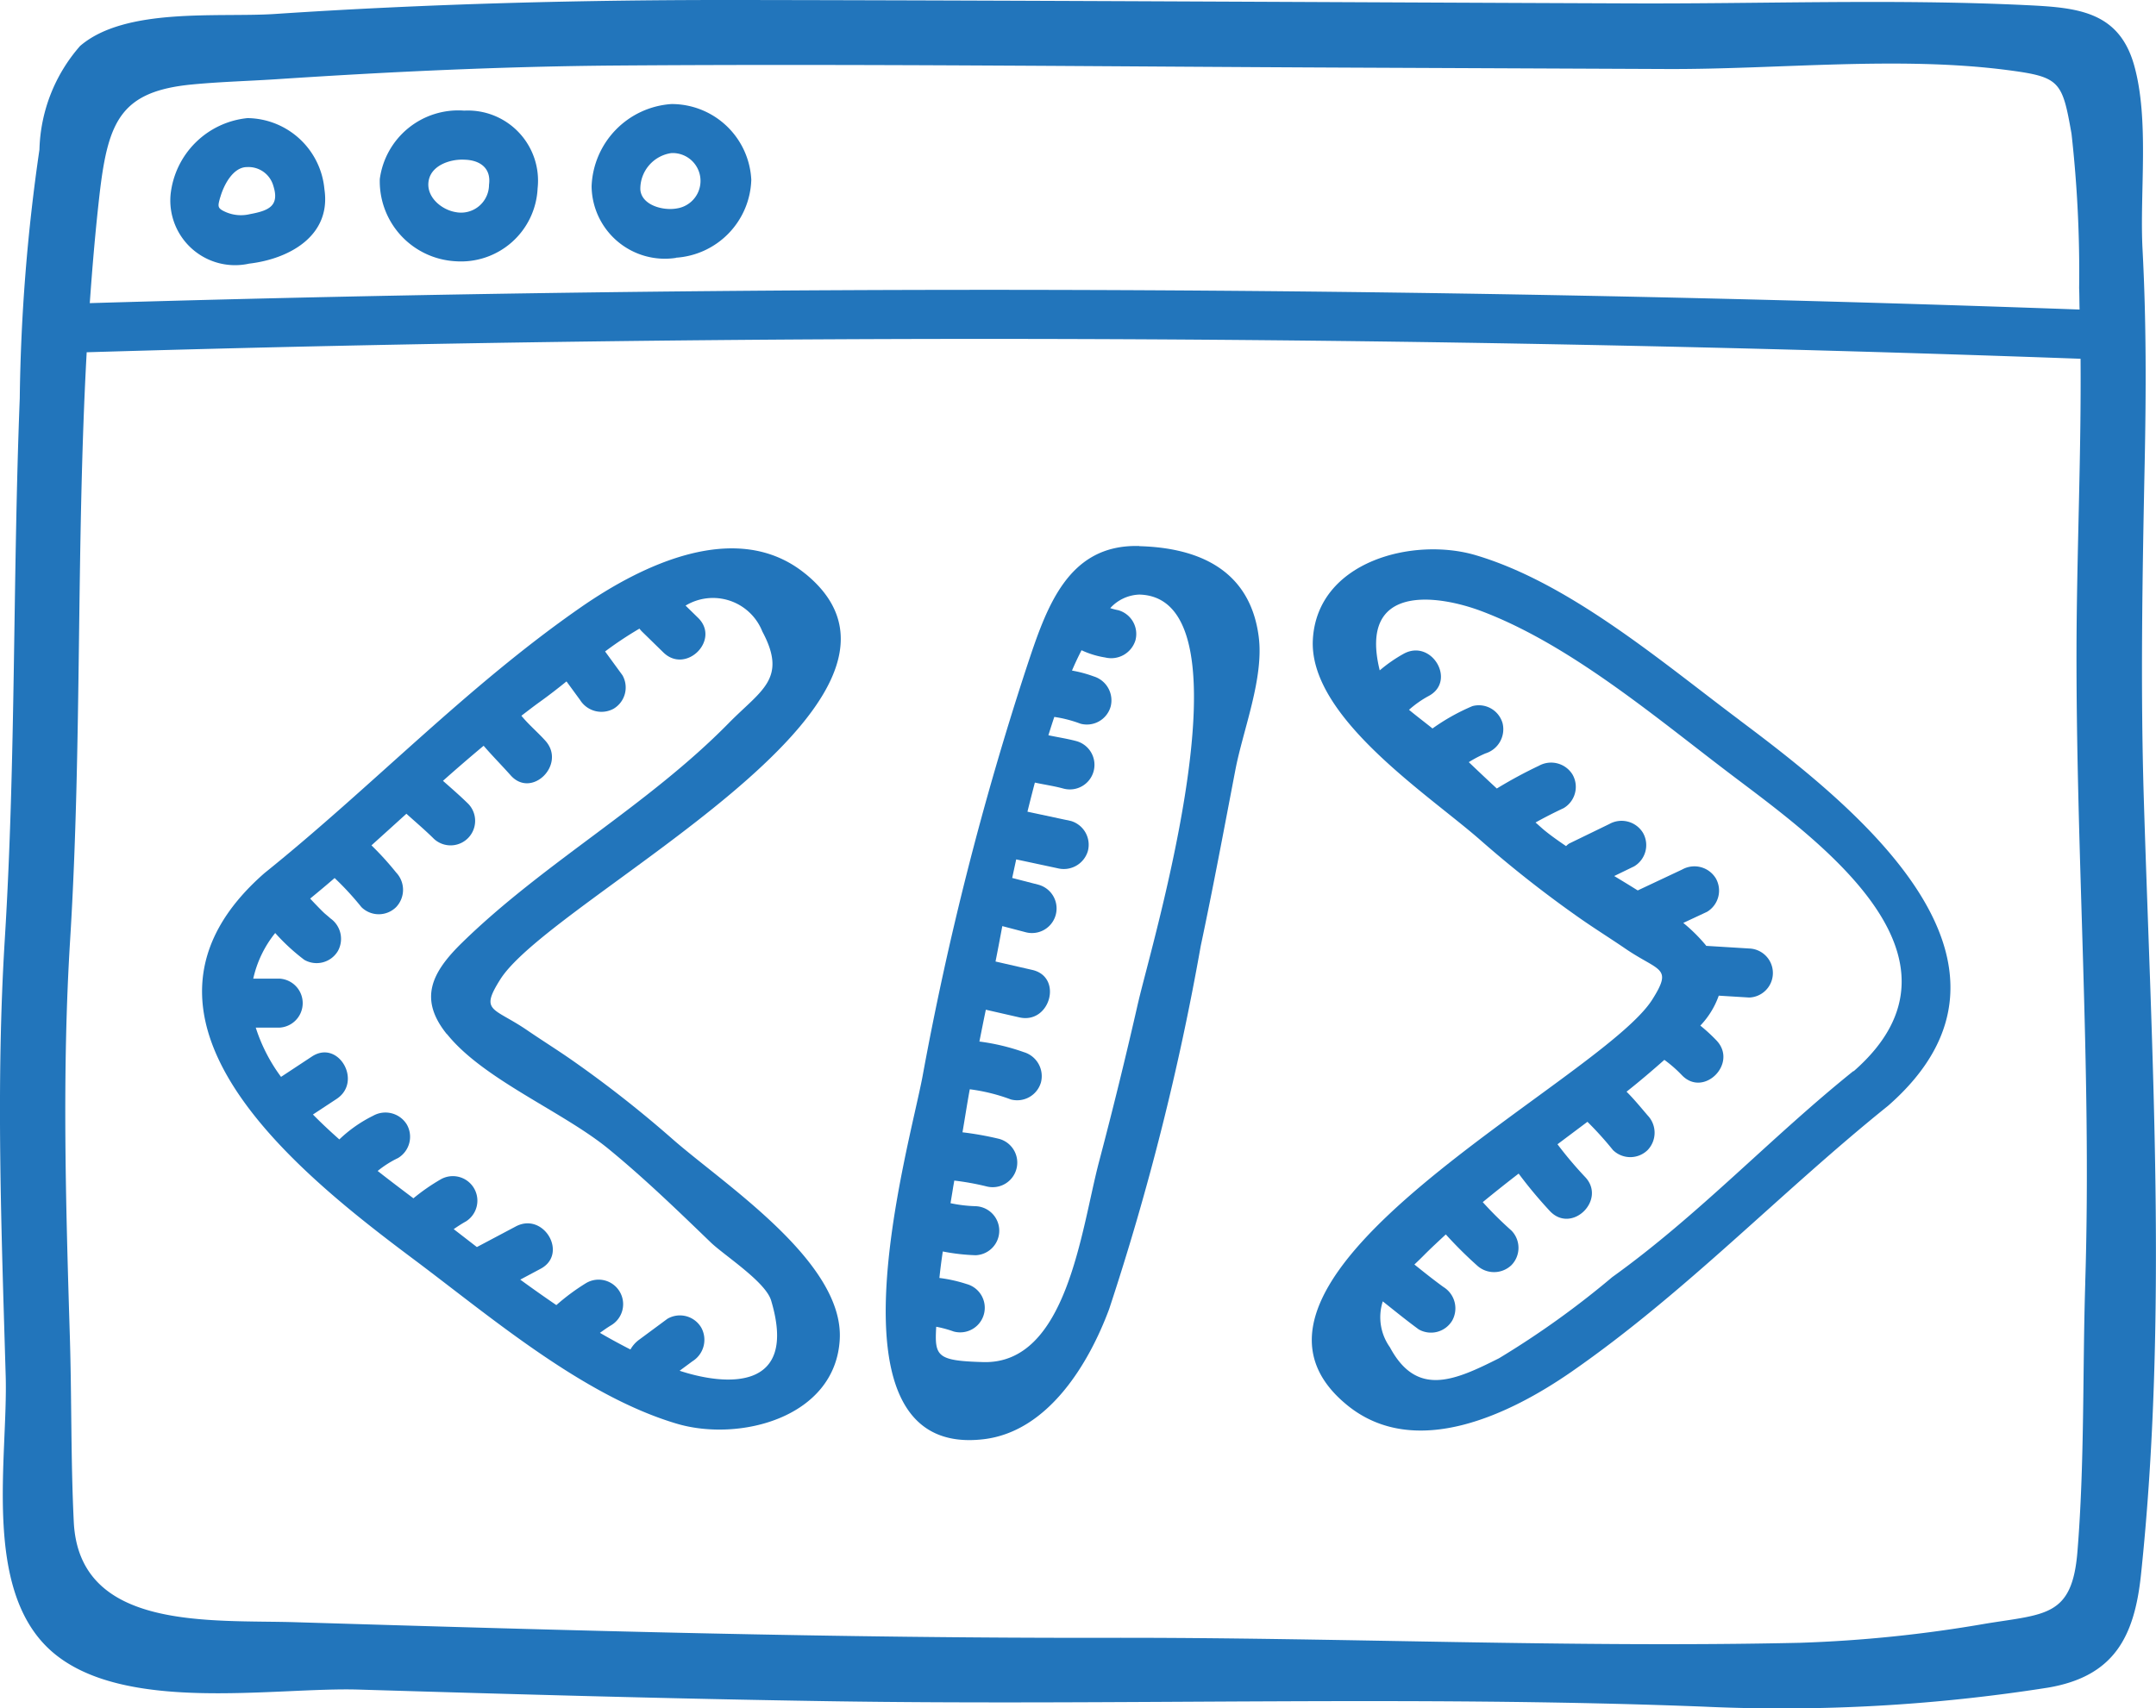
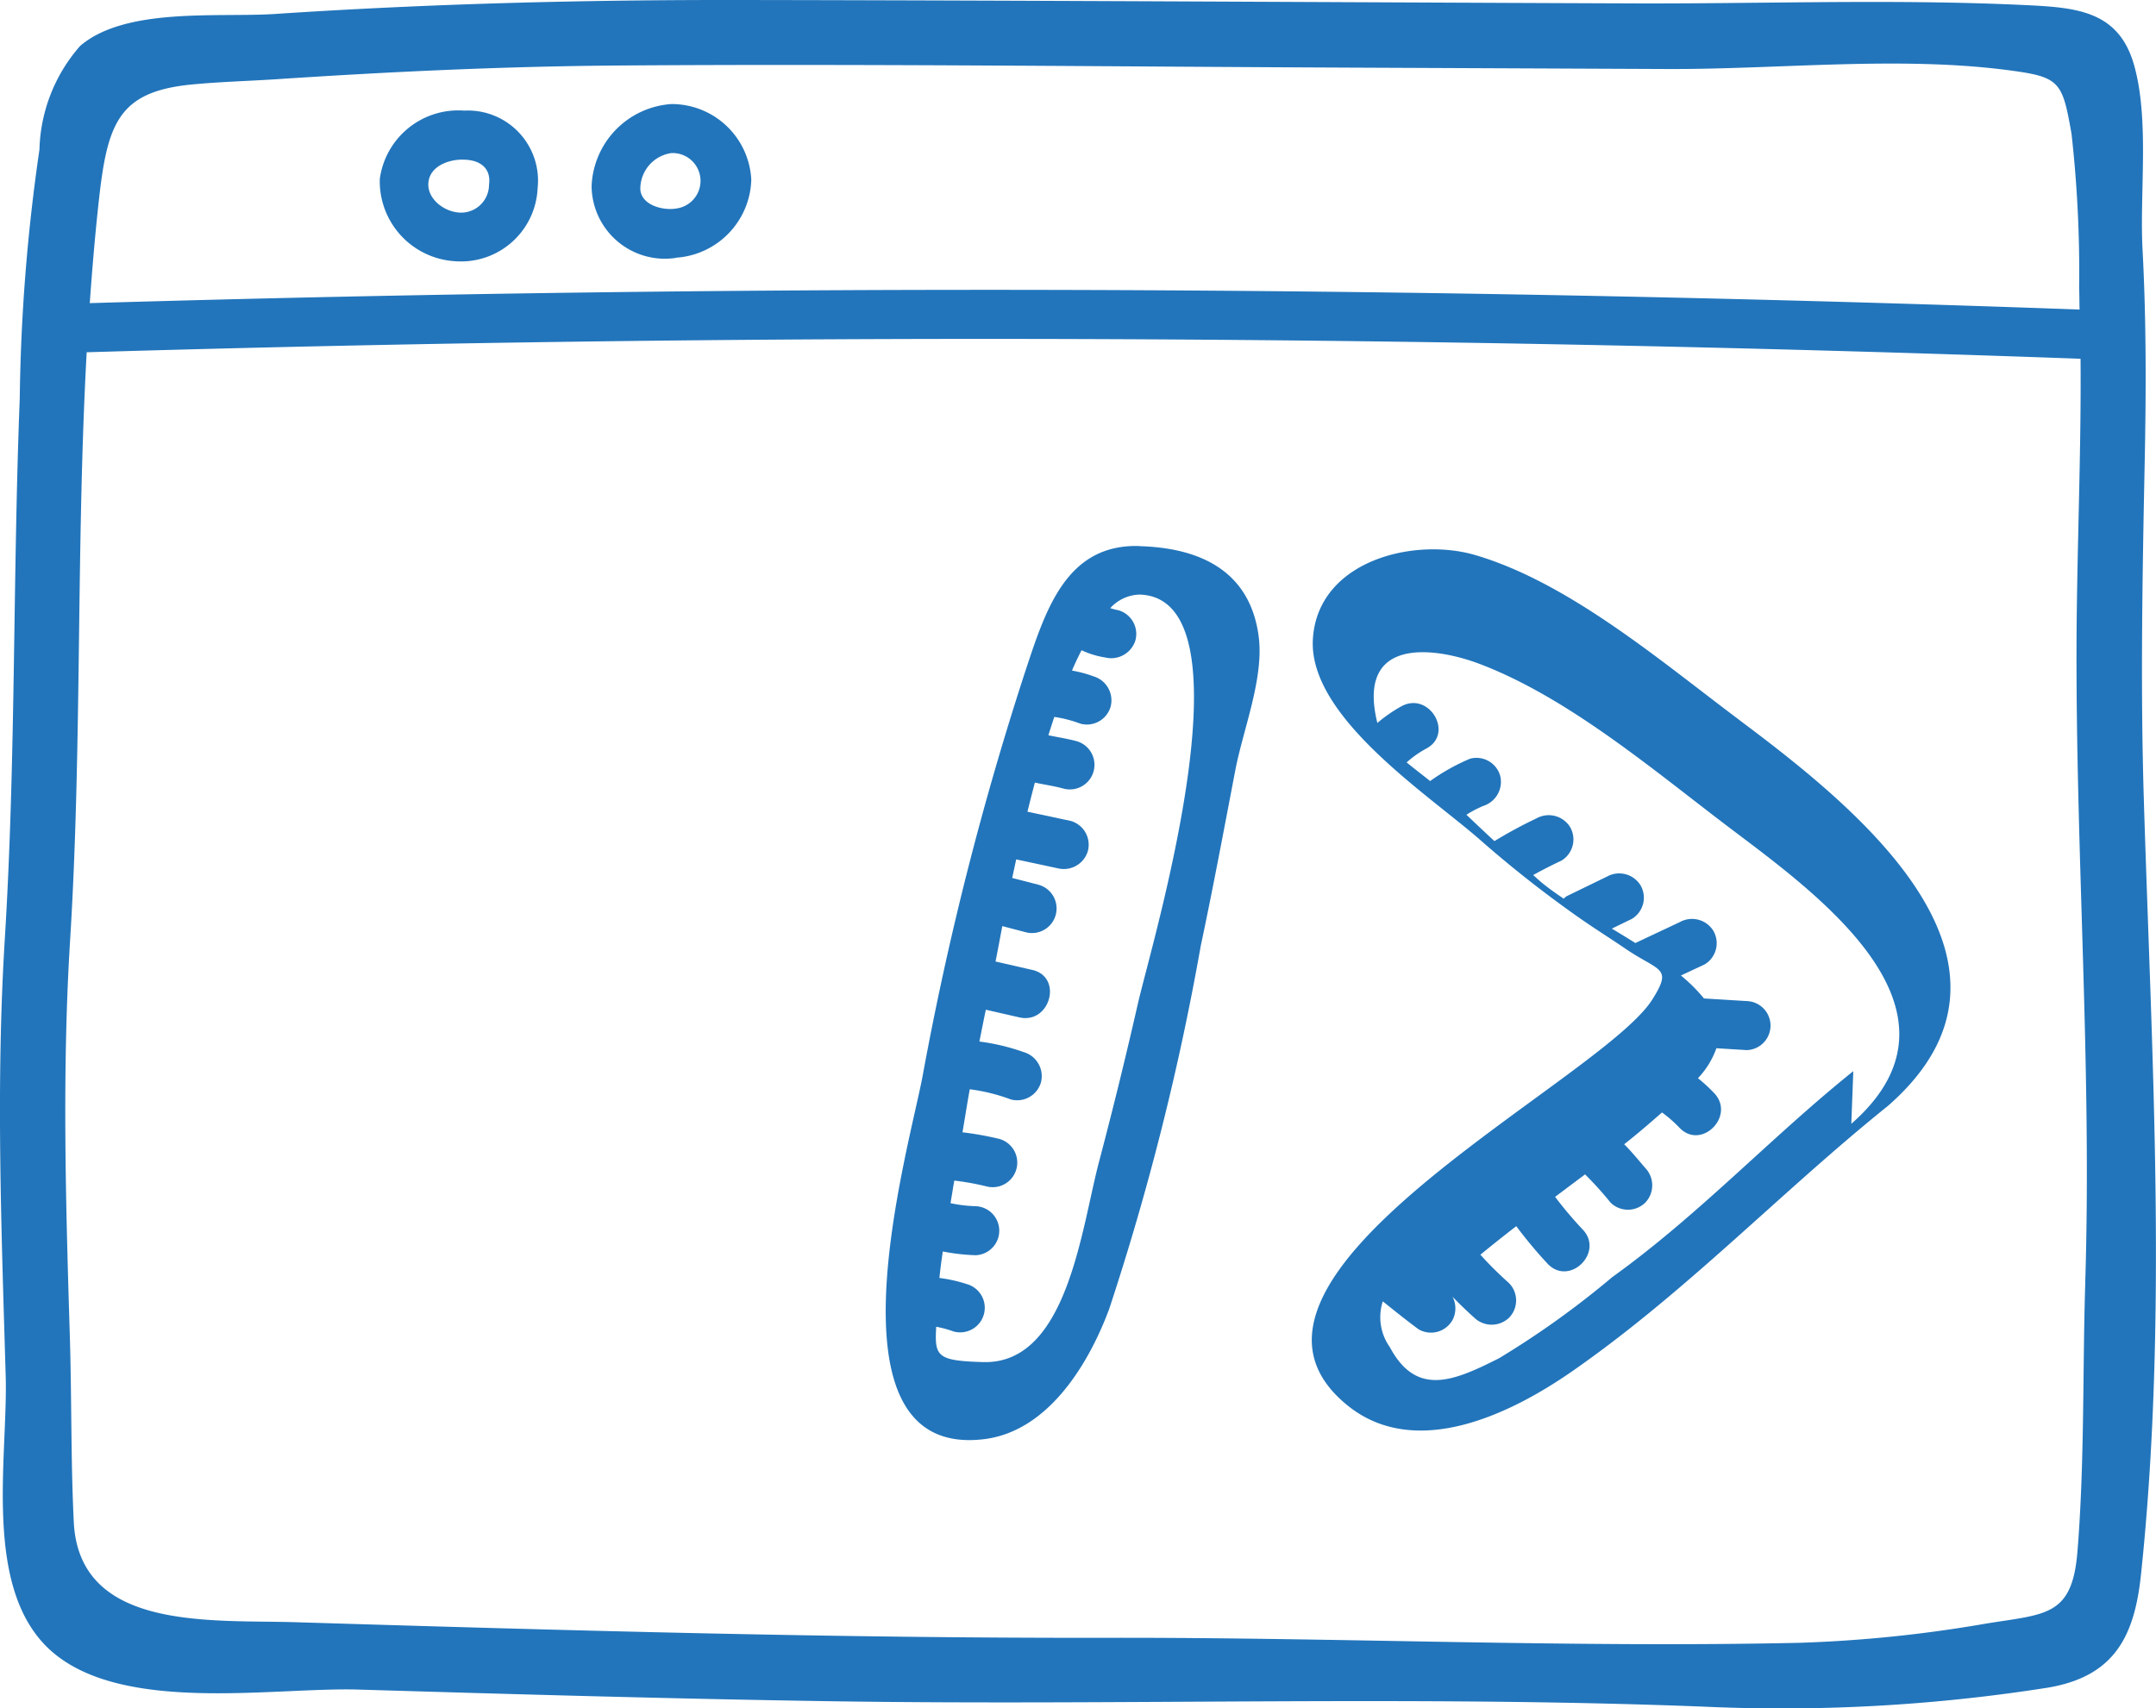
<svg xmlns="http://www.w3.org/2000/svg" id="Group_258" data-name="Group 258" width="63.619" height="50.414" viewBox="0 0 63.619 50.414">
  <defs>
    <clipPath id="clip-path">
      <rect id="Rectangle_35" data-name="Rectangle 35" width="63.619" height="50.414" fill="none" />
    </clipPath>
  </defs>
  <g id="Group_257" data-name="Group 257" transform="translate(0 0)" clip-path="url(#clip-path)">
    <path id="Path_370" data-name="Path 370" d="M63.259,23.563c-.1-3.3-.041-6.6.026-9.9.043-2.107.049-4.193-.063-6.3-.089-1.678.207-3.818-.248-5.436S61.261.222,59.757.15C55.856-.036,51.915.119,48.009.1,39.291.067,30.574.013,21.856,0,17.265-.007,12.7.107,8.117.412,6.467.522,3.71.2,2.364,1.356a4.823,4.823,0,0,0-1.2,3.059,55.246,55.246,0,0,0-.581,7.342C.375,17.076.47,22.4.142,27.714c-.267,4.3-.1,8.594.026,12.9.07,2.41-.7,6.3,1.344,8.115,2.107,1.867,6.57,1.064,9.069,1.139,4.6.138,9.206.27,13.81.342,8.629.136,17.247-.175,25.869.161a50.485,50.485,0,0,0,10.182-.562c1.936-.333,2.539-1.491,2.733-3.325.8-7.572.315-15.335.084-22.919M5.67,2.493c.814-.078,1.632-.1,2.447-.152,3.359-.223,6.708-.381,10.076-.407,7.224-.053,14.452.031,21.677.062l9.318.041c3.277.014,6.835-.391,10.076.035,1.521.2,1.59.325,1.862,1.876A36.639,36.639,0,0,1,61.351,8.5c.009.212.006.425.013.636Q32.016,8.077,2.649,8.947c.078-1.1.172-2.208.3-3.309C3.2,3.559,3.587,2.691,5.67,2.493m55.862,35.36c-.082,2.64-.017,5.318-.232,7.953-.156,1.912-.939,1.828-2.7,2.115a39.421,39.421,0,0,1-5.484.566c-6.76.151-13.6-.16-20.371-.147-8.011.015-16.018-.217-24.023-.46-2.507-.077-6.389.266-6.545-2.962-.089-1.819-.06-3.654-.116-5.475-.12-3.913-.234-7.818.01-11.729.355-5.756.17-11.556.487-17.317q29.415-.875,58.835.192c.021,2.725-.1,5.454-.118,8.177-.034,6.375.455,12.708.256,19.088" transform="translate(0 0)" fill="#2275bb" />
-     <path id="Path_371" data-name="Path 371" d="M10.138,9.712c1.181-.14,2.417-.822,2.213-2.194a2.307,2.307,0,0,0-2.271-2.1A2.536,2.536,0,0,0,7.812,7.671a1.91,1.91,0,0,0,2.326,2.04m-.86-1.956c.1-.355.376-.9.8-.892a.761.761,0,0,1,.766.556c.192.6-.151.733-.695.834a1.127,1.127,0,0,1-.711-.063c-.252-.113-.238-.16-.162-.435" transform="translate(-2.778 -1.932)" fill="#2275bb" />
    <path id="Path_372" data-name="Path 372" d="M19.643,9.519a2.263,2.263,0,0,0,2.435-2.153,2.07,2.07,0,0,0-2.167-2.292,2.336,2.336,0,0,0-2.49,2.019,2.364,2.364,0,0,0,2.222,2.426M18.87,7.11c.1-.437.651-.608,1.041-.588.474.01.8.255.733.738a.825.825,0,0,1-.987.809c-.432-.073-.9-.472-.787-.96" transform="translate(-6.214 -1.809)" fill="#2275bb" />
    <path id="Path_373" data-name="Path 373" d="M29.628,9.308a2.378,2.378,0,0,0,2.22-2.3A2.352,2.352,0,0,0,29.49,4.773,2.527,2.527,0,0,0,27.136,7.2a2.162,2.162,0,0,0,2.491,2.113M29.49,6.22a.822.822,0,0,1,.16,1.634c-.413.075-1.043-.1-1.076-.558A1.066,1.066,0,0,1,29.49,6.22" transform="translate(-9.679 -1.702)" fill="#2275bb" />
-     <path id="Path_374" data-name="Path 374" d="M27.067,25.907c-2.012-1.636-4.827-.253-6.619.991-3.375,2.343-6.146,5.281-9.336,7.846-4.846,4.24,1.02,8.866,4.382,11.384,2.275,1.7,5.006,4.045,7.786,4.868,1.838.545,4.673-.173,4.806-2.484.131-2.287-3.4-4.571-4.933-5.916a34.2,34.2,0,0,0-2.947-2.316c-.447-.313-.909-.6-1.361-.91-.99-.67-1.383-.526-.776-1.488,1.531-2.425,13.624-8.213,9-11.975M16.5,39.5c1.072,1.337,3.418,2.282,4.767,3.388,1.057.867,2.034,1.812,3.017,2.761.4.382,1.611,1.157,1.777,1.709.812,2.709-1.368,2.515-2.7,2.075l.38-.281a.746.746,0,0,0,.26-.99A.73.73,0,0,0,23,47.9l-.849.628a.921.921,0,0,0-.241.277c-.3-.153-.6-.316-.9-.491.106-.076.212-.152.326-.221a.724.724,0,0,0-.731-1.25,6.312,6.312,0,0,0-.881.652q-.538-.367-1.065-.752l.6-.32c.823-.437.093-1.686-.731-1.25l-1.149.609-.684-.529c.116-.08.235-.158.361-.228a.724.724,0,0,0-.731-1.249,5.916,5.916,0,0,0-.819.567c-.328-.248-.686-.517-1.055-.807a2.993,2.993,0,0,1,.6-.381.731.731,0,0,0,.26-.991.74.74,0,0,0-.991-.259,3.994,3.994,0,0,0-1,.7c-.268-.237-.53-.482-.779-.735l.7-.461c.773-.512.049-1.766-.731-1.25l-.91.6a4.984,4.984,0,0,1-.746-1.453h.688a.724.724,0,0,0,0-1.447h-.762a3.277,3.277,0,0,1,.648-1.346,5.969,5.969,0,0,0,.859.792.73.73,0,0,0,.99-.26.739.739,0,0,0-.26-.99c.116.083-.117-.107-.139-.128-.092-.087-.18-.179-.268-.27-.051-.053-.1-.106-.151-.16.243-.2.484-.4.722-.607a8.683,8.683,0,0,1,.791.859.728.728,0,0,0,1.023,0,.741.741,0,0,0,0-1.023,8.7,8.7,0,0,0-.727-.8q.517-.466,1.031-.933c.273.246.554.484.814.742a.724.724,0,0,0,1.023-1.023c-.243-.241-.5-.463-.758-.691q.592-.527,1.2-1.035c.258.3.536.579.8.876.623.695,1.644-.331,1.023-1.023-.226-.252-.495-.476-.709-.739.182-.138.362-.279.549-.413.267-.191.526-.393.782-.6l.4.547a.745.745,0,0,0,.99.259.729.729,0,0,0,.26-.99l-.511-.7a10.711,10.711,0,0,1,1.014-.674.848.848,0,0,0,.064.076l.642.627c.667.652,1.691-.371,1.023-1.023l-.368-.36a1.566,1.566,0,0,1,2.265.765c.751,1.4-.037,1.731-.994,2.706-2.392,2.435-5.452,4.118-7.868,6.48-.908.887-1.279,1.662-.452,2.693" transform="translate(-3.307 -8.975)" fill="#2275bb" />
-     <path id="Path_375" data-name="Path 375" d="M72.8,30.246c-2.275-1.7-5.006-4.045-7.786-4.868-1.838-.545-4.673.173-4.806,2.484-.131,2.287,3.4,4.571,4.933,5.916a34.2,34.2,0,0,0,2.947,2.316c.447.313.909.6,1.361.91.989.669,1.382.526.775,1.488-1.531,2.425-13.624,8.213-9,11.975,2.011,1.636,4.826.253,6.619-.991,3.375-2.343,6.146-5.281,9.336-7.846,4.846-4.24-1.02-8.866-4.382-11.384m3.358,10.36c-2.45,1.969-4.558,4.246-7.114,6.08a26.176,26.176,0,0,1-3.34,2.394c-1.312.66-2.426,1.159-3.22-.325a1.524,1.524,0,0,1-.21-1.354c.351.279.7.563,1.059.826a.729.729,0,0,0,.99-.26.74.74,0,0,0-.259-.99c-.293-.212-.575-.438-.857-.664.089-.084.178-.169.271-.263.212-.215.435-.419.656-.625a12.143,12.143,0,0,0,.912.908.742.742,0,0,0,1.023,0,.73.73,0,0,0,0-1.023,11.055,11.055,0,0,1-.845-.838q.522-.429,1.059-.842a13.317,13.317,0,0,0,.931,1.115c.65.669,1.674-.354,1.023-1.023a11.505,11.505,0,0,1-.808-.958l.884-.663a10.1,10.1,0,0,1,.753.834.731.731,0,0,0,1.023,0,.739.739,0,0,0,0-1.023c-.206-.241-.4-.479-.622-.7.381-.3.752-.618,1.116-.939a3.829,3.829,0,0,1,.515.45c.643.677,1.665-.347,1.023-1.023a4.957,4.957,0,0,0-.477-.438,2.474,2.474,0,0,0,.544-.884l.9.055a.724.724,0,0,0,0-1.447l-1.27-.078c-.007-.009-.011-.018-.019-.027a4.808,4.808,0,0,0-.658-.65l.7-.327a.73.73,0,0,0,.259-.99.74.74,0,0,0-.99-.26l-1.313.618q-.344-.215-.694-.425l.589-.286a.73.73,0,0,0,.259-.99.739.739,0,0,0-.99-.26l-1.189.578a.5.5,0,0,0-.089.075c-.23-.156-.451-.312-.646-.472-.088-.073-.169-.152-.256-.225q.408-.227.832-.425a.73.73,0,0,0,.26-.99.742.742,0,0,0-.991-.26,13.383,13.383,0,0,0-1.243.672c-.278-.256-.553-.517-.827-.778a3.586,3.586,0,0,1,.491-.258.747.747,0,0,0,.506-.89.728.728,0,0,0-.89-.506,6.1,6.1,0,0,0-1.178.66c-.2-.162-.451-.351-.693-.551a3.038,3.038,0,0,1,.582-.409c.822-.439.091-1.689-.731-1.25a4.33,4.33,0,0,0-.715.495c-.64-2.594,1.741-2.223,3-1.749,2.592.978,5.1,3.1,7.274,4.753,2.511,1.91,7.6,5.426,3.711,8.827" transform="translate(-21.468 -8.991)" fill="#2275bb" />
+     <path id="Path_375" data-name="Path 375" d="M72.8,30.246c-2.275-1.7-5.006-4.045-7.786-4.868-1.838-.545-4.673.173-4.806,2.484-.131,2.287,3.4,4.571,4.933,5.916a34.2,34.2,0,0,0,2.947,2.316c.447.313.909.6,1.361.91.989.669,1.382.526.775,1.488-1.531,2.425-13.624,8.213-9,11.975,2.011,1.636,4.826.253,6.619-.991,3.375-2.343,6.146-5.281,9.336-7.846,4.846-4.24-1.02-8.866-4.382-11.384m3.358,10.36c-2.45,1.969-4.558,4.246-7.114,6.08a26.176,26.176,0,0,1-3.34,2.394c-1.312.66-2.426,1.159-3.22-.325a1.524,1.524,0,0,1-.21-1.354c.351.279.7.563,1.059.826a.729.729,0,0,0,.99-.26.74.74,0,0,0-.259-.99a12.143,12.143,0,0,0,.912.908.742.742,0,0,0,1.023,0,.73.73,0,0,0,0-1.023,11.055,11.055,0,0,1-.845-.838q.522-.429,1.059-.842a13.317,13.317,0,0,0,.931,1.115c.65.669,1.674-.354,1.023-1.023a11.505,11.505,0,0,1-.808-.958l.884-.663a10.1,10.1,0,0,1,.753.834.731.731,0,0,0,1.023,0,.739.739,0,0,0,0-1.023c-.206-.241-.4-.479-.622-.7.381-.3.752-.618,1.116-.939a3.829,3.829,0,0,1,.515.45c.643.677,1.665-.347,1.023-1.023a4.957,4.957,0,0,0-.477-.438,2.474,2.474,0,0,0,.544-.884l.9.055a.724.724,0,0,0,0-1.447l-1.27-.078c-.007-.009-.011-.018-.019-.027a4.808,4.808,0,0,0-.658-.65l.7-.327a.73.73,0,0,0,.259-.99.74.74,0,0,0-.99-.26l-1.313.618q-.344-.215-.694-.425l.589-.286a.73.73,0,0,0,.259-.99.739.739,0,0,0-.99-.26l-1.189.578a.5.5,0,0,0-.089.075c-.23-.156-.451-.312-.646-.472-.088-.073-.169-.152-.256-.225q.408-.227.832-.425a.73.73,0,0,0,.26-.99.742.742,0,0,0-.991-.26,13.383,13.383,0,0,0-1.243.672c-.278-.256-.553-.517-.827-.778a3.586,3.586,0,0,1,.491-.258.747.747,0,0,0,.506-.89.728.728,0,0,0-.89-.506,6.1,6.1,0,0,0-1.178.66c-.2-.162-.451-.351-.693-.551a3.038,3.038,0,0,1,.582-.409c.822-.439.091-1.689-.731-1.25a4.33,4.33,0,0,0-.715.495c-.64-2.594,1.741-2.223,3-1.749,2.592.978,5.1,3.1,7.274,4.753,2.511,1.91,7.6,5.426,3.711,8.827" transform="translate(-21.468 -8.991)" fill="#2275bb" />
    <path id="Path_376" data-name="Path 376" d="M48.113,25.053c-2.121-.06-2.743,1.824-3.33,3.595a91.9,91.9,0,0,0-3.066,12.06c-.4,2.133-3.063,11.28,1.8,10.708,1.912-.224,3.111-2.238,3.708-3.845a76.827,76.827,0,0,0,2.7-10.708c.367-1.73.691-3.467,1.023-5.2.225-1.177.845-2.706.69-3.925-.247-1.946-1.724-2.633-3.526-2.681m-.032,13.466q-.538,2.368-1.158,4.716c-.524,1.988-.939,5.976-3.42,5.9-1.362-.039-1.433-.166-1.381-1.043a3.385,3.385,0,0,1,.514.14.724.724,0,1,0,.385-1.4,4.321,4.321,0,0,0-.805-.18q.04-.39.1-.782a5.919,5.919,0,0,0,.969.111.724.724,0,0,0,0-1.447,4.114,4.114,0,0,1-.741-.089c.024-.147.05-.294.072-.439.012-.077.027-.152.039-.228a7.717,7.717,0,0,1,.94.169.724.724,0,0,0,.385-1.4,9.353,9.353,0,0,0-1.083-.194c.073-.423.137-.848.215-1.27a5.392,5.392,0,0,1,1.211.3.73.73,0,0,0,.89-.506.739.739,0,0,0-.506-.89,6.3,6.3,0,0,0-1.311-.313c.063-.313.124-.627.19-.939l.989.226c.906.207,1.294-1.188.385-1.4l-1.088-.249c.06-.3.127-.656.2-1.045l.683.179a.724.724,0,0,0,.385-1.4l-.776-.2c.038-.179.078-.362.118-.548l1.224.262a.741.741,0,0,0,.89-.506.731.731,0,0,0-.5-.89l-1.282-.274q.106-.429.219-.859c.279.061.563.1.84.176a.724.724,0,0,0,.385-1.4c-.272-.073-.551-.114-.826-.173q.085-.275.174-.541a3.7,3.7,0,0,1,.773.2.729.729,0,0,0,.89-.506.739.739,0,0,0-.5-.89,3.7,3.7,0,0,0-.641-.172c.091-.214.186-.414.282-.6a2.613,2.613,0,0,0,.7.214.748.748,0,0,0,.89-.506.729.729,0,0,0-.506-.89,1.957,1.957,0,0,1-.237-.061,1.214,1.214,0,0,1,.861-.4c3.446.092.345,10.36-.032,12.019" transform="translate(-14.495 -8.937)" fill="#2275bb" />
  </g>
</svg>